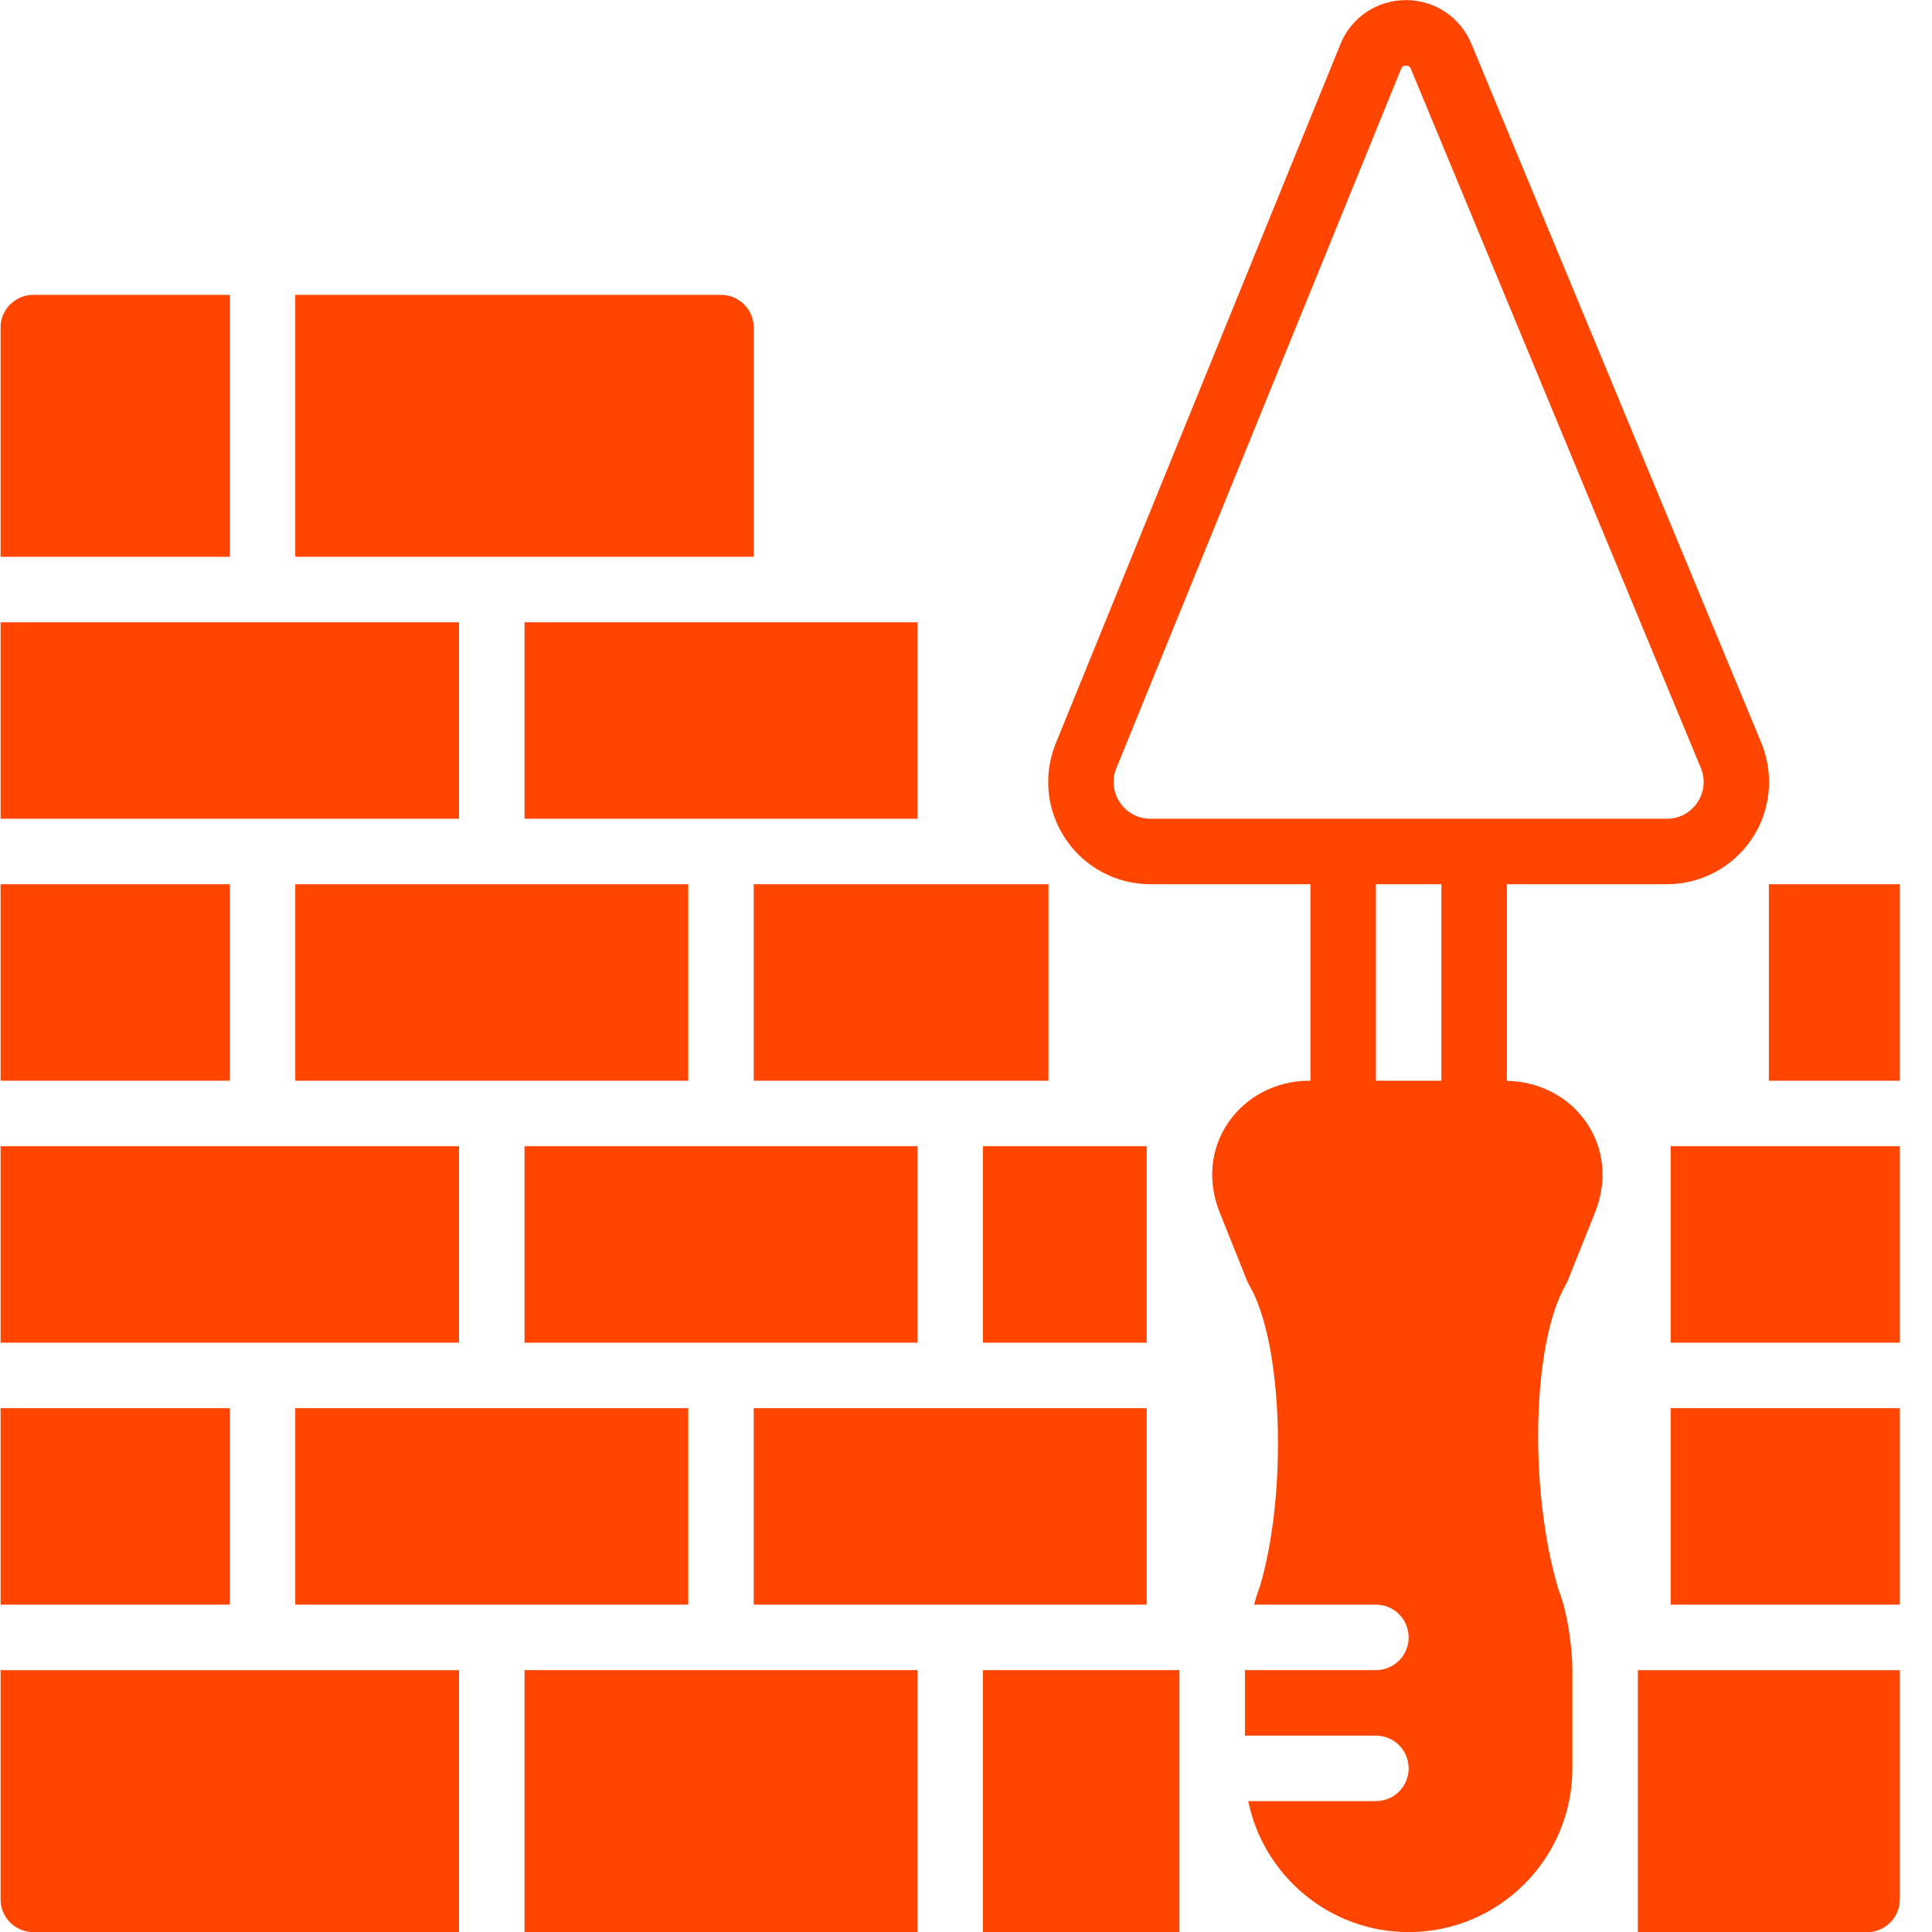
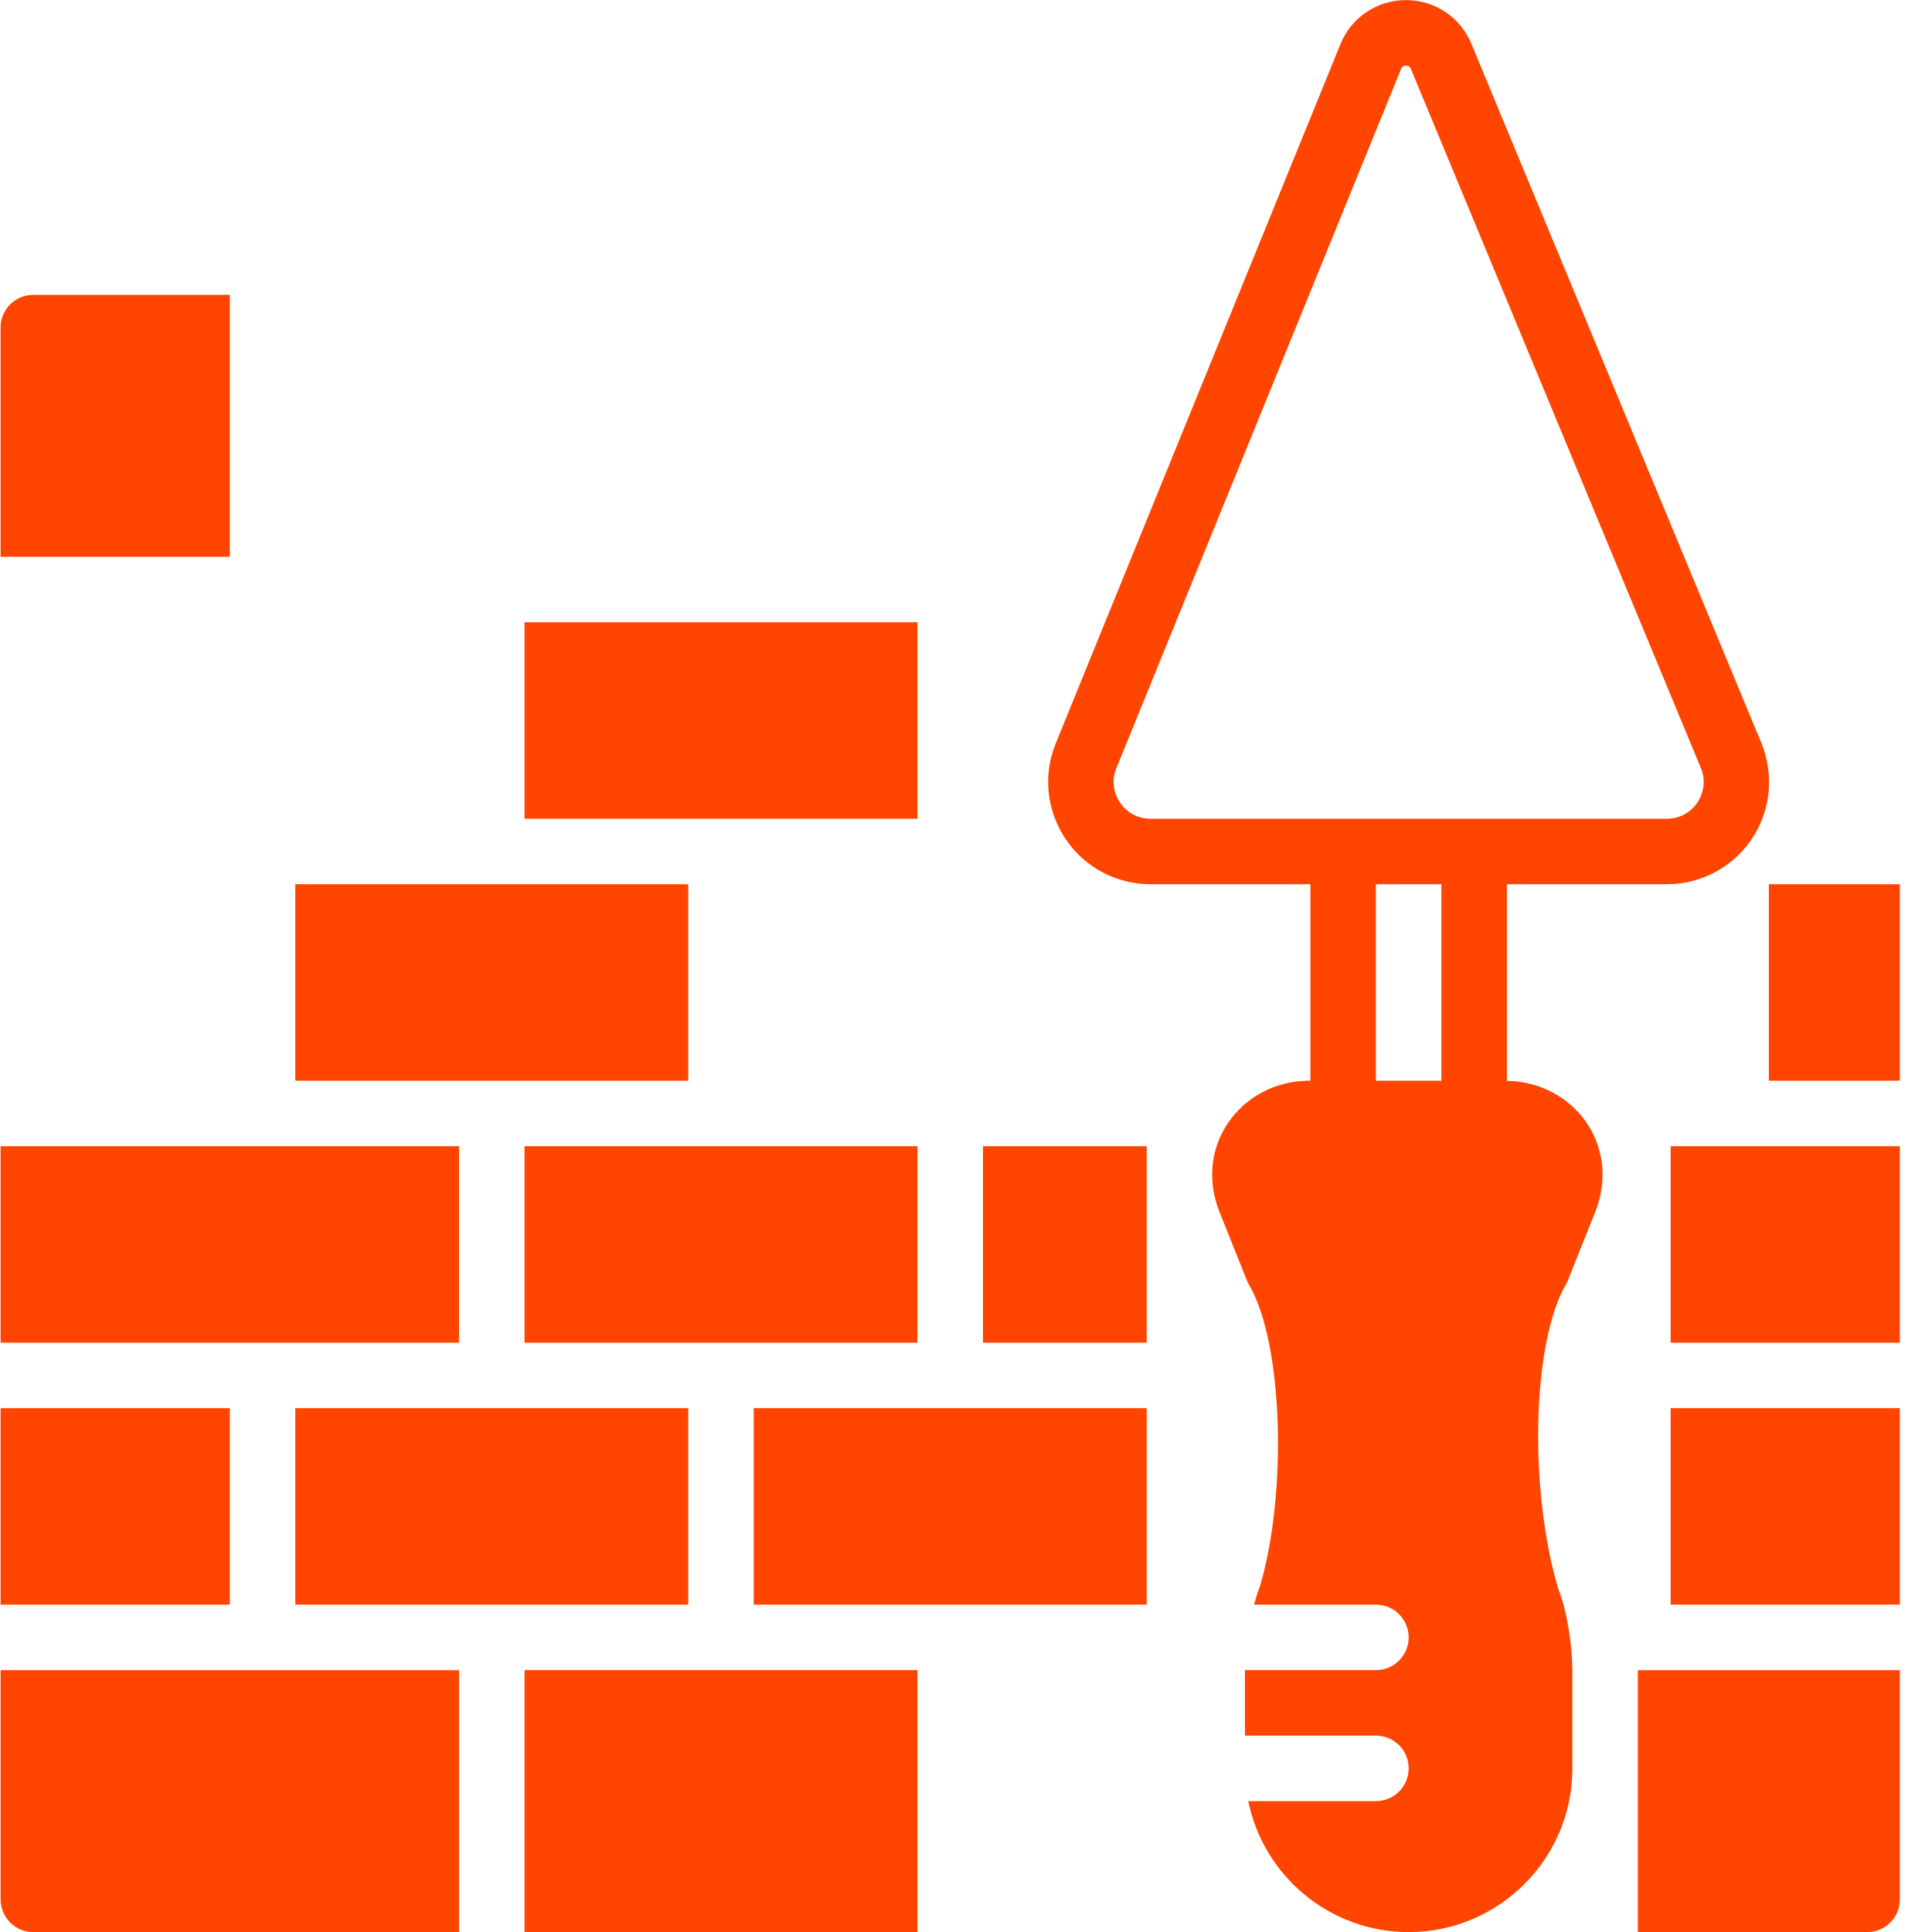
<svg xmlns="http://www.w3.org/2000/svg" height="100px" width="100px" fill="#ff4500" viewBox="0 0 59 59" x="0px" y="0px">
  <title>83 -Construction- (construction, tool, work, building)</title>
  <desc>Created with Sketch.</desc>
  <g stroke="none" stroke-width="1" fill="none" fill-rule="evenodd">
    <g transform="translate(-359, -1360)" fill="#ff4500">
      <g transform="translate(359, 1360)">
        <path d="M30.018,41.003 L35.018,41.003 L35.018,35.003 L30.018,35.003 L30.018,41.003 Z" />
        <path d="M0.018,41.003 L14.018,41.003 L14.018,35.003 L0.018,35.003 L0.018,41.003 Z" />
        <path d="M23.018,49.003 L35.018,49.003 L35.018,43.003 L23.018,43.003 L23.018,49.003 Z" />
-         <path d="M23.018,33.003 L32.018,33.003 L32.018,27.003 L23.018,27.003 L23.018,33.003 Z" />
        <path d="M9.018,33.003 L21.018,33.003 L21.018,27.003 L9.018,27.003 L9.018,33.003 Z" />
        <path d="M16.018,25.003 L28.018,25.003 L28.018,19.003 L16.018,19.003 L16.018,25.003 Z" />
        <path d="M0.018,49.003 L7.018,49.003 L7.018,43.003 L0.018,43.003 L0.018,49.003 Z" />
-         <path d="M0.018,25.003 L14.018,25.003 L14.018,19.003 L0.018,19.003 L0.018,25.003 Z" />
        <path d="M51.018,41.003 L58.018,41.003 L58.018,35.003 L51.018,35.003 L51.018,41.003 Z" />
        <path d="M50.018,59.004 L57.018,59.004 C57.57,59.004 58.018,58.556 58.018,58.004 L58.018,51.004 L50.018,51.004 L50.018,59.004 Z" />
        <path d="M51.018,49.003 L58.018,49.003 L58.018,43.003 L51.018,43.003 L51.018,49.003 Z" />
        <path d="M54.018,33.003 L58.018,33.003 L58.018,27.003 L54.018,27.003 L54.018,33.003 Z" />
-         <path d="M23.018,10.004 C23.018,9.45 22.57,9.004 22.018,9.004 L9.018,9.004 L9.018,17.003 L23.018,17.003 L23.018,10.004 Z" />
        <path d="M7.018,9.004 L1.018,9.004 C0.466,9.004 0.018,9.45 0.018,10.004 L0.018,17.003 L7.018,17.003 L7.018,9.004 Z" />
        <path d="M0.018,58.004 C0.018,58.556 0.466,59.004 1.018,59.004 L14.018,59.004 L14.018,51.004 L0.018,51.004 L0.018,58.004 Z" />
-         <path d="M30.018,59.003 L36.018,59.003 L36.018,51.003 L30.018,51.003 L30.018,59.003 Z" />
        <path d="M16.018,41.003 L28.018,41.003 L28.018,35.003 L16.018,35.003 L16.018,41.003 Z" />
-         <path d="M0.018,33.003 L7.018,33.003 L7.018,27.003 L0.018,27.003 L0.018,33.003 Z" />
        <path d="M9.018,49.003 L21.018,49.003 L21.018,43.003 L9.018,43.003 L9.018,49.003 Z" />
        <path d="M16.018,59.003 L28.018,59.003 L28.018,51.003 L16.018,51.003 L16.018,59.003 Z" />
        <path d="M42.018,33.003 L44.018,33.003 L44.018,27.003 L42.018,27.003 L42.018,33.003 Z M34.205,24.512 C33.992,24.201 33.95,23.821 34.083,23.481 L42.786,2.106 C42.797,2.078 42.826,2.003 42.937,2.003 C43.047,2.003 43.076,2.078 43.087,2.106 C43.09,2.112 43.092,2.117 43.094,2.123 L51.948,23.47 C52.086,23.821 52.043,24.201 51.831,24.512 C51.618,24.825 51.28,25.003 50.902,25.003 L45.018,25.003 L41.018,25.003 L35.134,25.003 C34.756,25.003 34.418,24.825 34.205,24.512 L34.205,24.512 Z M46.018,33.008 L46.018,27.003 L50.902,27.003 C51.936,27.003 52.901,26.494 53.484,25.638 C54.066,24.785 54.187,23.7 53.802,22.721 L44.945,1.365 C44.615,0.538 43.828,0.003 42.937,0.003 C42.042,0.003 41.252,0.542 40.929,1.363 L32.226,22.738 C31.848,23.7 31.97,24.785 32.552,25.638 C33.134,26.494 34.099,27.003 35.134,27.003 L40.018,27.003 L40.018,33.003 L39.978,33.003 C38.973,33.003 38.047,33.486 37.501,34.293 C36.963,35.087 36.869,36.082 37.245,37.02 L38.075,39.095 C38.093,39.141 38.135,39.226 38.16,39.268 C39.181,41.023 39.321,45.619 38.471,48.461 C38.405,48.626 38.349,48.813 38.297,49.003 L42.018,49.003 C42.57,49.003 43.018,49.451 43.018,50.003 C43.018,50.556 42.57,51.003 42.018,51.003 L38.018,51.003 L38.018,53.003 L42.018,53.003 C42.57,53.003 43.018,53.451 43.018,54.003 C43.018,54.556 42.57,55.003 42.018,55.003 L38.119,55.003 C38.584,57.283 40.603,59.003 43.018,59.003 C45.775,59.003 48.018,56.76 48.018,54.003 L48.018,51.003 C48.018,50.304 47.862,49.206 47.594,48.545 C46.685,45.518 46.783,41.009 47.822,39.221 L47.843,39.18 C47.857,39.152 47.87,39.125 47.882,39.095 L48.712,37.02 C49.087,36.082 48.994,35.087 48.456,34.293 C47.917,33.497 47.007,33.021 46.018,33.008 L46.018,33.008 Z" />
      </g>
    </g>
  </g>
</svg>